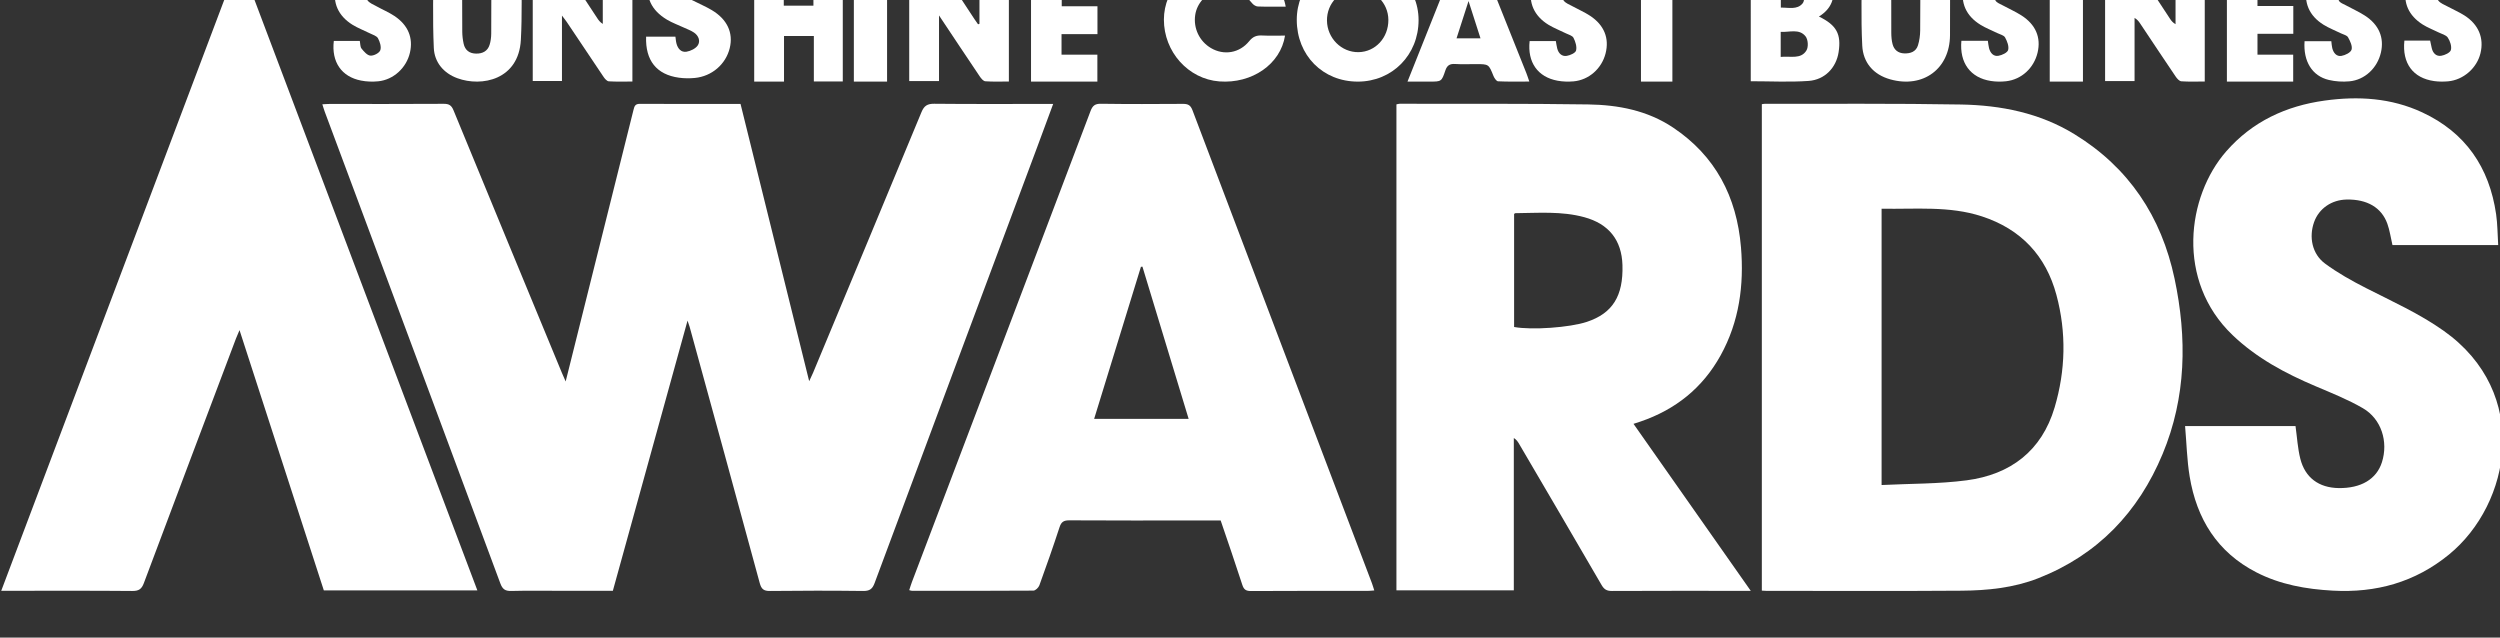
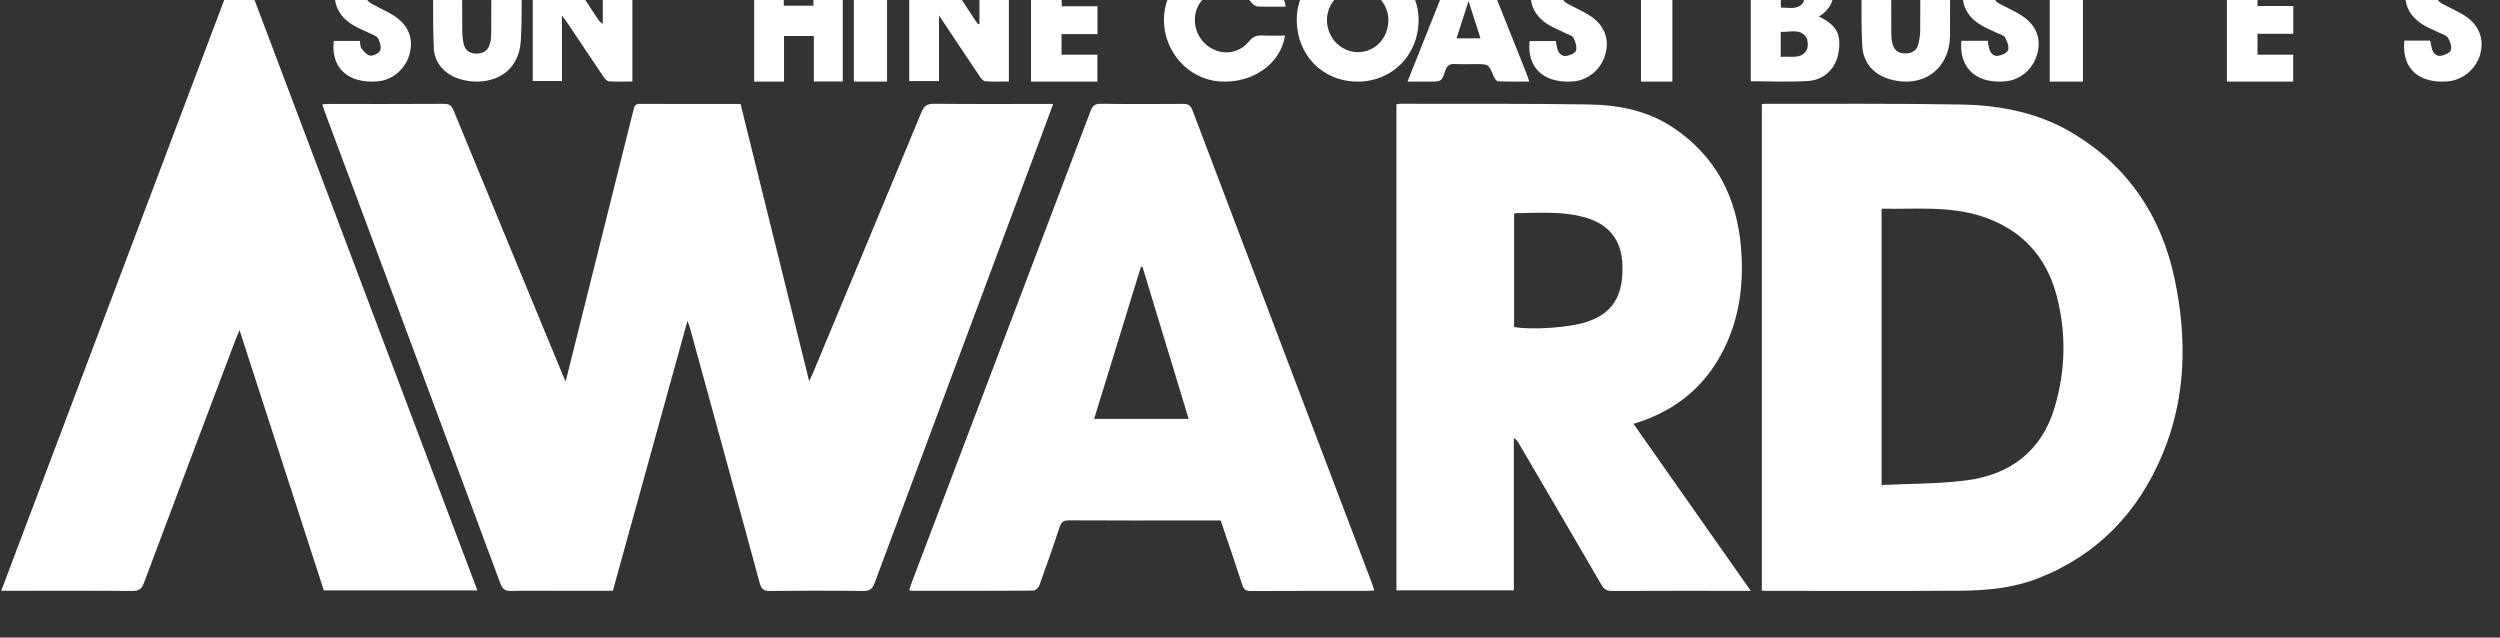
<svg xmlns="http://www.w3.org/2000/svg" width="84.666mm" height="21.594mm" viewBox="0 0 84.666 21.594" version="1.1" id="svg4214">
  <rect x="0" y="0" width="84.666" height="21.594" fill="#333333" stroke="none" />
  <defs id="defs4211">
    <clipPath clipPathUnits="userSpaceOnUse" id="clipPath1854">
      <path d="m 277,7514 h 3 v 11 h -3 z" clip-rule="evenodd" id="path1852" />
    </clipPath>
    <clipPath clipPathUnits="userSpaceOnUse" id="clipPath1862">
      <path d="M 0,0 H 1920 V 7577 H 0 Z" id="path1860" />
    </clipPath>
    <clipPath clipPathUnits="userSpaceOnUse" id="clipPath1404">
      <path d="m 229,7511.952 c 0.264,0.012 0.457,0.031 0.65,0.031 3.443,0 6.886,-0.01 10.329,0.012 0.473,0 0.686,-0.149 0.866,-0.587 3.25,-7.904 6.518,-15.801 9.783,-23.698 0.089,-0.217 0.187,-0.429 0.345,-0.79 0.843,3.377 1.643,6.587 2.446,9.797 1.228,4.908 2.46,9.815 3.679,14.726 0.082,0.331 0.149,0.552 0.574,0.55 3.001,-0.017 6.002,-0.01 9.094,-0.01 2.053,-8.291 4.105,-16.58 6.199,-25.04 0.156,0.338 0.258,0.539 0.344,0.745 3.27,7.849 6.545,15.695 9.795,23.551 0.239,0.58 0.535,0.767 1.155,0.761 3.311,-0.034 6.621,-0.016 9.932,-0.016 H 295 c -0.51,-1.377 -0.987,-2.679 -1.472,-3.978 -4.889,-13.096 -9.782,-26.19 -14.654,-39.292 -0.204,-0.549 -0.456,-0.72 -1.037,-0.714 -2.802,0.035 -5.606,0.033 -8.409,0 -0.566,-0.01 -0.78,0.17 -0.928,0.714 -2.095,7.718 -4.214,15.428 -6.33,23.14 -0.034,0.123 -0.081,0.241 -0.19,0.56 -2.279,-8.244 -4.507,-16.305 -6.745,-24.399 h -4.608 c -1.522,0 -3.046,0.027 -4.568,-0.014 -0.555,-0.015 -0.794,0.168 -0.987,0.688 -4.092,11.037 -8.205,22.066 -12.314,33.096 -1.18,3.166 -2.362,6.331 -3.542,9.497 -0.075,0.202 -0.133,0.41 -0.216,0.669" clip-rule="evenodd" id="path1402" />
    </clipPath>
    <clipPath clipPathUnits="userSpaceOnUse" id="clipPath1412">
      <path d="M 0,0 H 1920 V 7577 H 0 Z" id="path1410" />
    </clipPath>
    <clipPath clipPathUnits="userSpaceOnUse" id="clipPath1422">
      <path d="m 369.815,7502.523 v -24.955 c 2.601,0.131 5.164,0.093 7.679,0.424 3.954,0.52 6.778,2.646 7.946,6.576 0.997,3.356 1.075,6.774 0.166,10.162 -0.952,3.551 -3.205,5.946 -6.73,7.099 -2.956,0.967 -6.004,0.634 -9.061,0.694 z M 359,7511.961 c 0.115,0.015 0.201,0.037 0.288,0.036 5.901,-0.012 11.803,0.041 17.702,-0.065 3.6,-0.065 7.102,-0.756 10.237,-2.677 4.925,-3.017 7.858,-7.453 9.044,-13.038 1.14,-5.37 1.06,-10.714 -1.077,-15.848 -2.185,-5.253 -5.865,-9.12 -11.24,-11.223 -2.217,-0.868 -4.57,-1.104 -6.923,-1.122 -5.879,-0.044 -11.758,-0.014 -17.637,-0.014 -0.11,0 -0.22,0.011 -0.394,0.021 z" clip-rule="evenodd" id="path1420" />
    </clipPath>
    <clipPath clipPathUnits="userSpaceOnUse" id="clipPath1430">
      <path d="M 0,0 H 1920 V 7577 H 0 Z" id="path1428" />
    </clipPath>
    <clipPath clipPathUnits="userSpaceOnUse" id="clipPath1440">
      <path d="m 336.627,7491.84 c 1.603,-0.296 5.028,-0.05 6.57,0.463 2.321,0.772 3.296,2.326 3.216,5.123 -0.066,2.259 -1.229,3.725 -3.447,4.33 -2.056,0.561 -4.156,0.379 -6.245,0.362 -0.032,0 -0.064,-0.053 -0.094,-0.079 z M 358,7468.011 h -0.705 c -3.95,0 -7.901,0.01 -11.851,-0.011 -0.451,0 -0.689,0.145 -0.918,0.54 -2.467,4.251 -4.956,8.489 -7.44,12.73 -0.116,0.198 -0.234,0.393 -0.485,0.543 v -13.756 H 326 v 43.887 c 0.089,0.018 0.189,0.056 0.289,0.056 5.674,-0.011 11.349,0.024 17.022,-0.06 2.702,-0.04 5.342,-0.534 7.67,-2.088 3.83,-2.558 5.754,-6.247 6.135,-10.809 0.285,-3.418 -0.155,-6.719 -1.836,-9.761 -1.632,-2.954 -4.084,-4.902 -7.228,-5.978 -0.186,-0.063 -0.372,-0.123 -0.642,-0.211 3.518,-5.011 7.011,-9.986 10.59,-15.082 z" clip-rule="evenodd" id="path1438" />
    </clipPath>
    <clipPath clipPathUnits="userSpaceOnUse" id="clipPath1448">
      <path d="M 0,0 H 1920 V 7577 H 0 Z" id="path1446" />
    </clipPath>
    <clipPath clipPathUnits="userSpaceOnUse" id="clipPath1458">
      <path d="m 243,7468.051 h -13.867 c -2.516,7.769 -5.044,15.576 -7.614,23.507 -0.136,-0.321 -0.234,-0.534 -0.317,-0.753 -2.778,-7.361 -5.561,-14.721 -8.32,-22.089 -0.201,-0.539 -0.449,-0.721 -1.045,-0.716 -3.667,0.033 -7.334,0.017 -11.001,0.017 H 200 c 7.169,18.996 14.309,37.912 21.506,56.983 7.198,-19.069 14.334,-37.977 21.494,-56.949" clip-rule="evenodd" id="path1456" />
    </clipPath>
    <clipPath clipPathUnits="userSpaceOnUse" id="clipPath1466">
      <path d="M 0,0 H 1920 V 7577 H 0 Z" id="path1464" />
    </clipPath>
    <clipPath clipPathUnits="userSpaceOnUse" id="clipPath1476">
      <path d="m 307.235,7483.542 c -1.402,4.616 -2.788,9.182 -4.173,13.747 -0.046,-0.01 -0.091,-0.01 -0.136,-0.014 -1.404,-4.561 -2.807,-9.123 -4.226,-13.733 z m 2.894,-9.176 h -2.247 c -3.808,0 -7.617,-0.011 -11.425,0.013 -0.497,0 -0.721,-0.132 -0.88,-0.616 -0.575,-1.762 -1.19,-3.512 -1.823,-5.253 -0.074,-0.206 -0.354,-0.477 -0.541,-0.478 -3.655,-0.027 -7.31,-0.019 -10.965,-0.016 -0.061,0 -0.123,0.028 -0.248,0.058 0.085,0.259 0.158,0.508 0.25,0.749 5.377,14.173 10.759,28.344 16.125,42.52 0.184,0.485 0.404,0.665 0.937,0.657 2.473,-0.035 4.947,-0.027 7.42,-0.01 0.455,0 0.677,-0.121 0.849,-0.574 5.391,-14.238 10.798,-28.47 16.202,-42.703 0.075,-0.2 0.133,-0.407 0.217,-0.666 -0.254,-0.017 -0.442,-0.04 -0.63,-0.04 -3.503,0 -7.004,0.01 -10.506,-0.012 -0.447,0 -0.643,0.124 -0.785,0.565 -0.622,1.931 -1.288,3.847 -1.95,5.801 v 0 z" clip-rule="evenodd" id="path1474" />
    </clipPath>
    <clipPath clipPathUnits="userSpaceOnUse" id="clipPath1484">
      <path d="M 0,0 H 1920 V 7577 H 0 Z" id="path1482" />
    </clipPath>
    <clipPath clipPathUnits="userSpaceOnUse" id="clipPath1494">
      <path d="m 425.501,7499.24 h -9.55 c -0.155,0.663 -0.242,1.32 -0.462,1.93 -0.532,1.47 -1.831,2.213 -3.674,2.18 -1.363,-0.025 -2.5,-0.812 -2.939,-2.032 -0.485,-1.354 -0.182,-2.887 0.986,-3.75 1.151,-0.851 2.422,-1.56 3.701,-2.212 2.374,-1.21 4.806,-2.299 7.001,-3.85 7.946,-5.614 6.096,-15.633 0.497,-20.214 -3.074,-2.514 -6.597,-3.479 -10.505,-3.262 -2.403,0.132 -4.739,0.544 -6.897,1.653 -3.527,1.812 -5.392,4.832 -6.023,8.659 -0.244,1.481 -0.278,2.997 -0.412,4.55 h 9.973 c 0.141,-1.009 0.195,-2 0.431,-2.943 0.431,-1.721 1.679,-2.627 3.455,-2.657 2.029,-0.032 3.434,0.805 3.919,2.337 0.589,1.854 -0.052,3.91 -1.726,4.879 -1.354,0.784 -2.826,1.372 -4.271,1.985 -2.735,1.159 -5.318,2.534 -7.496,4.618 -5.131,4.91 -4.126,12.525 -0.567,16.593 2.366,2.703 5.409,4.103 8.897,4.584 3.015,0.416 5.991,0.242 8.799,-1.065 3.911,-1.819 6.06,-4.963 6.675,-9.194 0.131,-0.904 0.127,-1.828 0.188,-2.789" clip-rule="evenodd" id="path1492" />
    </clipPath>
    <clipPath clipPathUnits="userSpaceOnUse" id="clipPath1502">
-       <path d="M 0,0 H 1920 V 7577 H 0 Z" id="path1500" />
+       <path d="M 0,0 V 7577 H 0 Z" id="path1500" />
    </clipPath>
    <clipPath clipPathUnits="userSpaceOnUse" id="clipPath1512">
      <path d="m 288.343,7519.219 v 5.715 H 291 v -10.925 c -0.702,0 -1.418,-0.03 -2.127,0.021 -0.18,0.012 -0.38,0.256 -0.504,0.44 -1.2,1.779 -2.385,3.567 -3.678,5.507 v -5.925 H 282 v 10.94 c 0.726,0 1.419,0.028 2.107,-0.019 0.186,-0.013 0.406,-0.22 0.525,-0.397 1.097,-1.637 2.175,-3.287 3.26,-4.933 0.105,-0.157 0.216,-0.31 0.324,-0.466 0.042,0.014 0.085,0.028 0.127,0.042" clip-rule="evenodd" id="path1510" />
    </clipPath>
    <clipPath clipPathUnits="userSpaceOnUse" id="clipPath1520">
      <path d="M 0,0 H 1920 V 7577 H 0 Z" id="path1518" />
    </clipPath>
    <clipPath clipPathUnits="userSpaceOnUse" id="clipPath1530">
      <path d="m 248,7514.057 v 10.934 c 0.734,0 1.431,0.03 2.122,-0.019 0.183,-0.014 0.396,-0.238 0.517,-0.418 1.073,-1.603 2.128,-3.217 3.19,-4.828 0.118,-0.179 0.242,-0.353 0.496,-0.516 v 5.748 H 257 v -10.951 c -0.706,0 -1.421,-0.025 -2.132,0.019 -0.164,0.01 -0.353,0.226 -0.466,0.392 -1.118,1.652 -2.222,3.313 -3.332,4.971 -0.104,0.155 -0.224,0.3 -0.431,0.573 v -5.905 z" clip-rule="evenodd" id="path1528" />
    </clipPath>
    <clipPath clipPathUnits="userSpaceOnUse" id="clipPath1538">
      <path d="M 0,0 H 1920 V 7577 H 0 Z" id="path1536" />
    </clipPath>
    <clipPath clipPathUnits="userSpaceOnUse" id="clipPath1548">
      <path d="m 390,7524.99 c 0.714,0 1.39,0.033 2.06,-0.02 0.206,-0.017 0.455,-0.228 0.583,-0.418 1.087,-1.619 2.151,-3.254 3.224,-4.882 0.115,-0.175 0.244,-0.342 0.495,-0.482 v 5.763 H 399 v -10.942 c -0.729,0 -1.426,-0.03 -2.118,0.02 -0.182,0.014 -0.388,0.249 -0.511,0.431 -1.082,1.596 -2.146,3.204 -3.217,4.807 -0.117,0.174 -0.244,0.342 -0.493,0.487 v -5.707 H 390 Z" clip-rule="evenodd" id="path1546" />
    </clipPath>
    <clipPath clipPathUnits="userSpaceOnUse" id="clipPath1556">
-       <path d="M 0,0 H 1920 V 7577 H 0 Z" id="path1554" />
-     </clipPath>
+       </clipPath>
    <clipPath clipPathUnits="userSpaceOnUse" id="clipPath1566">
      <path d="m 322.497,7522.339 c -1.581,-0.016 -2.786,-1.246 -2.77,-2.828 0.017,-1.585 1.307,-2.876 2.851,-2.851 1.523,0.026 2.705,1.304 2.694,2.918 -0.01,1.54 -1.252,2.776 -2.775,2.761 M 317,7519.574 c -0.005,3.043 2.373,5.404 5.465,5.426 3.06,0.022 5.535,-2.413 5.535,-5.446 0,-3.142 -2.378,-5.551 -5.482,-5.554 -3.165,0 -5.514,2.369 -5.518,5.574" clip-rule="evenodd" id="path1564" />
    </clipPath>
    <clipPath clipPathUnits="userSpaceOnUse" id="clipPath1574">
      <path d="M 0,0 H 1920 V 7577 H 0 Z" id="path1572" />
    </clipPath>
    <clipPath clipPathUnits="userSpaceOnUse" id="clipPath1584">
      <path d="m 360.716,7522.582 v -1.897 c 0.714,0.01 1.464,-0.217 1.961,0.372 0.188,0.221 0.198,0.76 0.044,1.022 -0.44,0.744 -1.254,0.431 -2.005,0.503 z m -0.012,-6.351 c 0.867,0.097 1.819,-0.246 2.324,0.585 0.193,0.319 0.151,0.987 -0.084,1.278 -0.57,0.71 -1.447,0.353 -2.24,0.398 z m 3.451,3.647 c 1.598,-0.778 2.032,-1.587 1.777,-3.227 -0.216,-1.386 -1.234,-2.485 -2.712,-2.589 -1.715,-0.121 -3.446,-0.028 -5.22,-0.028 V 7525 c 1.804,-0.087 3.594,-0.096 5.362,-0.289 1.077,-0.117 1.826,-0.799 2.037,-1.885 0.234,-1.205 -0.053,-2.221 -1.244,-2.948 z" clip-rule="evenodd" id="path1582" />
    </clipPath>
    <clipPath clipPathUnits="userSpaceOnUse" id="clipPath1592">
      <path d="M 0,0 H 1920 V 7577 H 0 Z" id="path1590" />
    </clipPath>
    <clipPath clipPathUnits="userSpaceOnUse" id="clipPath1602">
      <path d="m 270.671,7520.861 h 2.678 V 7525 H 276 v -10.984 h -2.613 v 4.101 h -2.694 V 7514 H 268 v 10.994 h 2.671 z" clip-rule="evenodd" id="path1600" />
    </clipPath>
    <clipPath clipPathUnits="userSpaceOnUse" id="clipPath1610">
      <path d="M 0,0 H 1920 V 7577 H 0 Z" id="path1608" />
    </clipPath>
    <clipPath clipPathUnits="userSpaceOnUse" id="clipPath1620">
      <path d="m 316,7520.771 c -0.875,0 -1.703,-0.017 -2.529,0.014 -0.174,0.01 -0.39,0.15 -0.503,0.293 -0.863,1.088 -1.868,1.484 -3.071,1.179 -1.08,-0.274 -1.907,-1.165 -2.068,-2.231 -0.182,-1.204 0.378,-2.384 1.422,-2.997 1.164,-0.684 2.573,-0.462 3.455,0.627 0.329,0.406 0.66,0.534 1.156,0.509 0.688,-0.034 1.379,-0.01 2.078,-0.01 -0.402,-2.586 -2.989,-4.36 -5.93,-4.138 -2.807,0.211 -5.016,2.676 -5.01,5.59 0.006,2.732 2.222,5.134 4.95,5.368 2.952,0.251 5.593,-1.553 6.05,-4.206" clip-rule="evenodd" id="path1618" />
    </clipPath>
    <clipPath clipPathUnits="userSpaceOnUse" id="clipPath1628">
      <path d="M 0,0 H 1920 V 7577 H 0 Z" id="path1626" />
    </clipPath>
    <clipPath clipPathUnits="userSpaceOnUse" id="clipPath1638">
      <path d="m 239.029,7525 h 2.599 v -0.706 c 0,-1.927 -0.006,-3.855 0.007,-5.783 0.002,-0.364 0.047,-0.735 0.125,-1.091 0.127,-0.582 0.523,-0.882 1.125,-0.89 0.581,-0.01 1.038,0.221 1.218,0.791 0.103,0.323 0.145,0.677 0.148,1.018 0.013,1.971 0.006,3.942 0.006,5.913 v 0.734 h 2.692 c 0.016,-0.173 0.043,-0.318 0.042,-0.463 -0.012,-2.252 0.058,-4.509 -0.064,-6.754 -0.195,-3.609 -3.535,-4.267 -5.732,-3.463 -1.266,0.463 -2.072,1.456 -2.13,2.73 -0.12,2.631 -0.036,5.27 -0.036,7.964" clip-rule="evenodd" id="path1636" />
    </clipPath>
    <clipPath clipPathUnits="userSpaceOnUse" id="clipPath1646">
      <path d="M 0,0 H 1920 V 7577 H 0 Z" id="path1644" />
    </clipPath>
    <clipPath clipPathUnits="userSpaceOnUse" id="clipPath1656">
      <path d="m 373.309,7525 h 2.687 v -0.974 c 0,-1.948 0.01,-3.895 -0.002,-5.843 -0.02,-3.028 -2.424,-4.804 -5.385,-3.982 -1.552,0.431 -2.462,1.532 -2.54,3.04 -0.131,2.563 -0.036,5.137 -0.036,7.746 h 2.615 c 0.012,-0.22 0.035,-0.448 0.036,-0.676 0.003,-1.969 -0.003,-3.938 0.007,-5.907 0.002,-0.343 0.029,-0.697 0.117,-1.026 0.136,-0.507 0.493,-0.808 1.043,-0.829 0.571,-0.023 1.069,0.15 1.249,0.729 0.132,0.426 0.195,0.888 0.2,1.335 0.02,1.882 0.009,3.765 0.009,5.647 z" clip-rule="evenodd" id="path1654" />
    </clipPath>
    <clipPath clipPathUnits="userSpaceOnUse" id="clipPath1664">
      <path d="M 0,0 H 1920 V 7577 H 0 Z" id="path1662" />
    </clipPath>
    <clipPath clipPathUnits="userSpaceOnUse" id="clipPath1674">
      <path d="m 333.592,7517.908 c -0.362,1.13 -0.695,2.168 -1.08,3.368 -0.391,-1.216 -0.73,-2.27 -1.084,-3.368 z m 4.408,-3.902 c -1.016,0 -1.922,-0.023 -2.825,0.023 -0.149,0.01 -0.337,0.296 -0.414,0.489 -0.426,1.06 -0.416,1.064 -1.615,1.064 -0.615,0 -1.232,-0.03 -1.845,0.01 -0.492,0.032 -0.733,-0.137 -0.884,-0.59 -0.338,-1.007 -0.36,-1 -1.426,-1 H 327 c 1.482,3.717 2.925,7.337 4.357,10.931 0.1,0.02 0.144,0.036 0.189,0.038 2.077,0.091 2.075,0.091 2.815,-1.763 1.125,-2.819 2.254,-5.637 3.379,-8.456 0.081,-0.203 0.144,-0.412 0.26,-0.745 v 0 z" clip-rule="evenodd" id="path1672" />
    </clipPath>
    <clipPath clipPathUnits="userSpaceOnUse" id="clipPath1682">
      <path d="M 0,0 H 1920 V 7577 H 0 Z" id="path1680" />
    </clipPath>
    <clipPath clipPathUnits="userSpaceOnUse" id="clipPath1692">
      <path d="m 423.94,7521.701 h -2.351 c -0.066,0.173 -0.085,0.434 -0.223,0.541 -0.26,0.202 -0.582,0.417 -0.888,0.432 -0.213,0.01 -0.588,-0.273 -0.628,-0.477 -0.054,-0.277 0.07,-0.665 0.254,-0.893 0.199,-0.246 0.551,-0.37 0.846,-0.53 0.497,-0.272 1.024,-0.494 1.5,-0.798 1.284,-0.82 1.785,-2.042 1.448,-3.424 -0.325,-1.332 -1.543,-2.402 -2.92,-2.527 -0.415,-0.037 -0.843,-0.035 -1.255,0.022 -1.912,0.266 -2.911,1.604 -2.694,3.658 0.382,0 0.774,0 1.167,0 0.377,0 0.753,0 1.157,0 0.053,-0.245 0.099,-0.466 0.149,-0.686 0.103,-0.454 0.41,-0.753 0.843,-0.687 0.328,0.051 0.814,0.275 0.882,0.521 0.091,0.331 -0.069,0.813 -0.278,1.122 -0.166,0.245 -0.565,0.333 -0.864,0.483 -0.469,0.235 -0.967,0.421 -1.407,0.701 -1.267,0.805 -1.775,1.967 -1.487,3.285 0.297,1.357 1.33,2.291 2.768,2.501 1.852,0.272 3.296,-0.482 3.76,-1.992 0.115,-0.377 0.141,-0.782 0.221,-1.252" clip-rule="evenodd" id="path1690" />
    </clipPath>
    <clipPath clipPathUnits="userSpaceOnUse" id="clipPath1700">
      <path d="M 0,0 H 1920 V 7577 H 0 Z" id="path1698" />
    </clipPath>
    <clipPath clipPathUnits="userSpaceOnUse" id="clipPath1710">
      <path d="m 414.894,7521.71 h -2.084 c -0.413,0.408 -0.659,0.806 -1.004,0.938 -0.233,0.089 -0.777,-0.119 -0.871,-0.335 -0.116,-0.262 0.034,-0.704 0.184,-1.008 0.096,-0.193 0.398,-0.289 0.617,-0.409 0.568,-0.312 1.166,-0.576 1.71,-0.925 1.285,-0.823 1.778,-2 1.461,-3.356 -0.324,-1.388 -1.449,-2.46 -2.84,-2.59 -0.614,-0.057 -1.262,-0.016 -1.861,0.125 -1.512,0.358 -2.323,1.685 -2.192,3.499 h 2.416 c 0.028,-0.214 0.035,-0.425 0.085,-0.625 0.108,-0.436 0.393,-0.779 0.832,-0.701 0.341,0.06 0.833,0.298 0.911,0.563 0.094,0.317 -0.127,0.778 -0.317,1.116 -0.104,0.185 -0.421,0.248 -0.645,0.359 -0.525,0.259 -1.078,0.47 -1.573,0.778 -1.298,0.808 -1.806,2.018 -1.488,3.407 0.294,1.283 1.438,2.258 2.838,2.418 1.933,0.222 3.315,-0.599 3.708,-2.223 0.078,-0.319 0.075,-0.658 0.113,-1.031" clip-rule="evenodd" id="path1708" />
    </clipPath>
    <clipPath clipPathUnits="userSpaceOnUse" id="clipPath1718">
-       <path d="M 0,0 H 1920 V 7577 H 0 Z" id="path1716" />
-     </clipPath>
+       </clipPath>
    <clipPath clipPathUnits="userSpaceOnUse" id="clipPath1728">
      <path d="m 263.224,7522.223 c -0.07,0.207 -0.073,0.466 -0.203,0.557 -0.291,0.202 -0.64,0.421 -0.974,0.435 -0.228,0.01 -0.63,-0.291 -0.668,-0.501 -0.052,-0.288 0.095,-0.671 0.289,-0.919 0.176,-0.225 0.523,-0.332 0.804,-0.476 0.562,-0.289 1.15,-0.536 1.69,-0.857 1.403,-0.833 1.966,-2.056 1.629,-3.436 -0.357,-1.459 -1.609,-2.547 -3.156,-2.696 -0.473,-0.045 -0.963,-0.041 -1.434,0.024 -2.017,0.278 -3.037,1.551 -2.964,3.704 h 2.649 c 0.031,-0.21 0.041,-0.426 0.097,-0.631 0.119,-0.444 0.418,-0.806 0.903,-0.727 0.373,0.061 0.833,0.287 1.021,0.577 0.25,0.385 0.078,0.865 -0.342,1.151 -0.275,0.187 -0.602,0.305 -0.909,0.447 -0.511,0.239 -1.052,0.431 -1.531,0.717 -1.433,0.853 -1.982,2.072 -1.629,3.496 0.321,1.297 1.52,2.273 3.04,2.474 2.096,0.276 3.688,-0.602 4.115,-2.291 0.083,-0.325 0.074,-0.672 0.11,-1.048 z" clip-rule="evenodd" id="path1726" />
    </clipPath>
    <clipPath clipPathUnits="userSpaceOnUse" id="clipPath1736">
      <path d="M 0,0 H 1920 V 7577 H 0 Z" id="path1734" />
    </clipPath>
    <clipPath clipPathUnits="userSpaceOnUse" id="clipPath1746">
      <path d="m 230.034,7517.674 h 2.35 c 0.049,-0.249 0.026,-0.53 0.152,-0.687 0.216,-0.269 0.513,-0.616 0.801,-0.64 0.297,-0.026 0.794,0.225 0.892,0.479 0.116,0.298 -0.031,0.771 -0.205,1.088 -0.121,0.22 -0.475,0.316 -0.735,0.448 -0.524,0.263 -1.081,0.469 -1.576,0.777 -1.288,0.803 -1.804,1.996 -1.505,3.343 0.294,1.323 1.375,2.278 2.794,2.47 1.889,0.256 3.316,-0.533 3.744,-2.095 0.097,-0.355 0.108,-0.733 0.17,-1.185 h -1.208 -1.118 c 0.036,0.062 0.072,0.124 0.107,0.185 -0.318,0.279 -0.6,0.654 -0.97,0.802 -0.206,0.082 -0.712,-0.142 -0.806,-0.355 -0.113,-0.252 -0.019,-0.701 0.149,-0.953 0.171,-0.256 0.533,-0.389 0.825,-0.551 0.531,-0.296 1.098,-0.532 1.602,-0.866 1.251,-0.829 1.72,-1.983 1.411,-3.323 -0.314,-1.362 -1.481,-2.445 -2.861,-2.583 -0.513,-0.052 -1.053,-0.033 -1.559,0.067 -1.762,0.345 -2.68,1.69 -2.454,3.579" clip-rule="evenodd" id="path1744" />
    </clipPath>
    <clipPath clipPathUnits="userSpaceOnUse" id="clipPath1754">
      <path d="M 0,0 H 1920 V 7577 H 0 Z" id="path1752" />
    </clipPath>
    <clipPath clipPathUnits="userSpaceOnUse" id="clipPath1764">
      <path d="m 377.022,7517.686 h 2.39 c 0.036,-0.229 0.051,-0.455 0.108,-0.67 0.115,-0.435 0.402,-0.763 0.847,-0.684 0.327,0.057 0.81,0.28 0.877,0.525 0.09,0.333 -0.089,0.794 -0.275,1.13 -0.111,0.201 -0.453,0.273 -0.697,0.394 -0.506,0.25 -1.04,0.452 -1.519,0.747 -1.313,0.808 -1.829,1.993 -1.527,3.386 0.278,1.282 1.409,2.262 2.821,2.444 1.932,0.248 3.373,-0.611 3.75,-2.258 0.07,-0.303 0.062,-0.623 0.095,-0.983 h -2.323 c -0.064,0.183 -0.076,0.447 -0.21,0.556 -0.241,0.195 -0.554,0.4 -0.839,0.405 -0.222,0.01 -0.594,-0.259 -0.638,-0.461 -0.059,-0.277 0.071,-0.645 0.228,-0.907 0.117,-0.193 0.401,-0.29 0.621,-0.41 0.57,-0.311 1.168,-0.573 1.714,-0.922 1.291,-0.825 1.78,-1.993 1.46,-3.352 -0.329,-1.395 -1.448,-2.437 -2.846,-2.593 -0.452,-0.05 -0.925,-0.045 -1.375,0.025 -1.848,0.286 -2.847,1.64 -2.662,3.628" clip-rule="evenodd" id="path1762" />
    </clipPath>
    <clipPath clipPathUnits="userSpaceOnUse" id="clipPath1772">
      <path d="M 0,0 H 1920 V 7577 H 0 Z" id="path1770" />
    </clipPath>
    <clipPath clipPathUnits="userSpaceOnUse" id="clipPath1782">
      <path d="m 344.914,7521.701 h -2.341 c -0.062,0.195 -0.068,0.438 -0.188,0.539 -0.24,0.201 -0.543,0.441 -0.822,0.444 -0.243,0 -0.634,-0.256 -0.697,-0.476 -0.073,-0.261 0.063,-0.659 0.241,-0.895 0.176,-0.235 0.511,-0.352 0.786,-0.504 0.532,-0.293 1.097,-0.535 1.602,-0.868 1.268,-0.836 1.74,-2.025 1.396,-3.385 -0.347,-1.376 -1.507,-2.413 -2.899,-2.534 -0.475,-0.041 -0.969,-0.027 -1.437,0.059 -1.796,0.328 -2.738,1.669 -2.525,3.58 h 2.367 c 0.04,-0.222 0.068,-0.449 0.125,-0.669 0.114,-0.446 0.42,-0.739 0.861,-0.667 0.312,0.052 0.785,0.259 0.841,0.486 0.087,0.345 -0.059,0.802 -0.233,1.144 -0.103,0.202 -0.446,0.285 -0.689,0.406 -0.525,0.262 -1.08,0.471 -1.578,0.776 -1.286,0.79 -1.813,1.993 -1.517,3.339 0.296,1.343 1.419,2.323 2.852,2.488 1.892,0.217 3.248,-0.544 3.686,-2.097 0.1,-0.354 0.11,-0.735 0.169,-1.166" clip-rule="evenodd" id="path1780" />
    </clipPath>
    <clipPath clipPathUnits="userSpaceOnUse" id="clipPath1790">
      <path d="M 0,0 H 1920 V 7577 H 0 Z" id="path1788" />
    </clipPath>
    <clipPath clipPathUnits="userSpaceOnUse" id="clipPath1800">
      <path d="m 293,7525 h 5.978 v -2.455 h -3.205 v -1.739 H 299 v -2.515 h -3.245 v -1.86 h 3.237 V 7514 H 293 Z" clip-rule="evenodd" id="path1798" />
    </clipPath>
    <clipPath clipPathUnits="userSpaceOnUse" id="clipPath1808">
      <path d="M 0,0 H 1920 V 7577 H 0 Z" id="path1806" />
    </clipPath>
    <clipPath clipPathUnits="userSpaceOnUse" id="clipPath1818">
      <path d="m 403.762,7518.318 v -1.882 h 3.225 V 7514 H 401 v 11 h 6 v -2.457 h -3.239 v -1.714 h 3.236 v -2.511 z" clip-rule="evenodd" id="path1816" />
    </clipPath>
    <clipPath clipPathUnits="userSpaceOnUse" id="clipPath1826">
      <path d="M 0,0 H 1920 V 7577 H 0 Z" id="path1824" />
    </clipPath>
    <clipPath clipPathUnits="userSpaceOnUse" id="clipPath1836">
      <path d="m 353,7522.409 h -2.078 V 7514 h -2.837 v 8.412 H 346 V 7525 h 7 z" clip-rule="evenodd" id="path1834" />
    </clipPath>
    <clipPath clipPathUnits="userSpaceOnUse" id="clipPath1844">
      <path d="M 0,0 H 1920 V 7577 H 0 Z" id="path1842" />
    </clipPath>
    <clipPath clipPathUnits="userSpaceOnUse" id="clipPath1872">
      <path d="m 385,7514 h 3 v 11 h -3 z" clip-rule="evenodd" id="path1870" />
    </clipPath>
    <clipPath clipPathUnits="userSpaceOnUse" id="clipPath1880">
      <path d="M 0,0 H 1920 V 7577 H 0 Z" id="path1878" />
    </clipPath>
  </defs>
  <g id="layer1" transform="translate(-56.619,-64.443)">
    <g id="g1398" transform="matrix(0.375,0,0,-0.375,-18.339,2884.957)">
      <g id="g1400" clip-path="url(#clipPath1404)">
        <g id="g1406">
          <g id="g1408" clip-path="url(#clipPath1412)">
            <path d="m 224,7463 h 76 v 54 h -76 z" style="fill:#ffffff;fill-opacity:1;fill-rule:nonzero;stroke:none" id="path1414" />
          </g>
        </g>
      </g>
    </g>
    <g id="g1416" transform="matrix(0.375,0,0,-0.375,-18.339,2884.957)">
      <g id="g1418" clip-path="url(#clipPath1422)">
        <g id="g1424">
          <g id="g1426" clip-path="url(#clipPath1430)">
            <path d="m 354,7463 h 48 v 54 h -48 z" style="fill:#ffffff;fill-opacity:1;fill-rule:nonzero;stroke:none" id="path1432" />
          </g>
        </g>
      </g>
    </g>
    <g id="g1434" transform="matrix(0.375,0,0,-0.375,-18.339,2884.957)">
      <g id="g1436" clip-path="url(#clipPath1440)">
        <g id="g1442">
          <g id="g1444" clip-path="url(#clipPath1448)">
            <path d="m 321,7463 h 42 v 54 h -42 z" style="fill:#ffffff;fill-opacity:1;fill-rule:nonzero;stroke:none" id="path1450" />
          </g>
        </g>
      </g>
    </g>
    <g id="g1452" transform="matrix(0.375,0,0,-0.375,-18.339,2884.957)">
      <g id="g1454" clip-path="url(#clipPath1458)">
        <g id="g1460">
          <g id="g1462" clip-path="url(#clipPath1466)">
            <path d="m 195,7463 h 53 v 67 h -53 z" style="fill:#ffffff;fill-opacity:1;fill-rule:nonzero;stroke:none" id="path1468" />
          </g>
        </g>
      </g>
    </g>
    <g id="g1470" transform="matrix(0.375,0,0,-0.375,-18.339,2884.957)">
      <g id="g1472" clip-path="url(#clipPath1476)">
        <g id="g1478">
          <g id="g1480" clip-path="url(#clipPath1484)">
            <path d="m 277,7463 h 52 v 54 h -52 z" style="fill:#ffffff;fill-opacity:1;fill-rule:nonzero;stroke:none" id="path1486" />
          </g>
        </g>
      </g>
    </g>
    <g id="g1488" transform="matrix(0.375,0,0,-0.375,-18.339,2884.957)">
      <g id="g1490" clip-path="url(#clipPath1494)">
        <g id="g1496">
          <g id="g1498" clip-path="url(#clipPath1502)">
-             <path d="m 392.224,7463 h 38.68 v 54.488 h -38.68 z" style="fill:#ffffff;fill-opacity:1;fill-rule:nonzero;stroke:none" id="path1504" />
-           </g>
+             </g>
        </g>
      </g>
    </g>
    <g id="g1506" transform="matrix(0.375,0,0,-0.375,-18.339,2884.957)">
      <g id="g1508" clip-path="url(#clipPath1512)">
        <g id="g1514">
          <g id="g1516" clip-path="url(#clipPath1520)">
            <path d="m 277,7509 h 19 v 21 h -19 z" style="fill:#ffffff;fill-opacity:1;fill-rule:nonzero;stroke:none" id="path1522" />
          </g>
        </g>
      </g>
    </g>
    <g id="g1524" transform="matrix(0.375,0,0,-0.375,-18.339,2884.957)">
      <g id="g1526" clip-path="url(#clipPath1530)">
        <g id="g1532">
          <g id="g1534" clip-path="url(#clipPath1538)">
            <path d="m 243,7509 h 19 v 21 h -19 z" style="fill:#ffffff;fill-opacity:1;fill-rule:nonzero;stroke:none" id="path1540" />
          </g>
        </g>
      </g>
    </g>
    <g id="g1542" transform="matrix(0.375,0,0,-0.375,-18.339,2884.957)">
      <g id="g1544" clip-path="url(#clipPath1548)">
        <g id="g1550">
          <g id="g1552" clip-path="url(#clipPath1556)">
            <path d="m 385,7509 h 19 v 21 h -19 z" style="fill:#ffffff;fill-opacity:1;fill-rule:nonzero;stroke:none" id="path1558" />
          </g>
        </g>
      </g>
    </g>
    <g id="g1560" transform="matrix(0.375,0,0,-0.375,-18.339,2884.957)">
      <g id="g1562" clip-path="url(#clipPath1566)">
        <g id="g1568">
          <g id="g1570" clip-path="url(#clipPath1574)">
            <path d="m 312,7509 h 21 v 21 h -21 z" style="fill:#ffffff;fill-opacity:1;fill-rule:nonzero;stroke:none" id="path1576" />
          </g>
        </g>
      </g>
    </g>
    <g id="g1578" transform="matrix(0.375,0,0,-0.375,-18.339,2884.957)">
      <g id="g1580" clip-path="url(#clipPath1584)">
        <g id="g1586">
          <g id="g1588" clip-path="url(#clipPath1592)">
            <path d="m 353,7509 h 18 v 21 h -18 z" style="fill:#ffffff;fill-opacity:1;fill-rule:nonzero;stroke:none" id="path1594" />
          </g>
        </g>
      </g>
    </g>
    <g id="g1596" transform="matrix(0.375,0,0,-0.375,-18.339,2884.957)">
      <g id="g1598" clip-path="url(#clipPath1602)">
        <g id="g1604">
          <g id="g1606" clip-path="url(#clipPath1610)">
            <path d="m 263,7509 h 18 v 21 h -18 z" style="fill:#ffffff;fill-opacity:1;fill-rule:nonzero;stroke:none" id="path1612" />
          </g>
        </g>
      </g>
    </g>
    <g id="g1614" transform="matrix(0.375,0,0,-0.375,-18.339,2884.957)">
      <g id="g1616" clip-path="url(#clipPath1620)">
        <g id="g1622">
          <g id="g1624" clip-path="url(#clipPath1628)">
            <path d="m 300,7509 h 21 v 21 h -21 z" style="fill:#ffffff;fill-opacity:1;fill-rule:nonzero;stroke:none" id="path1630" />
          </g>
        </g>
      </g>
    </g>
    <g id="g1632" transform="matrix(0.375,0,0,-0.375,-18.339,2884.957)">
      <g id="g1634" clip-path="url(#clipPath1638)">
        <g id="g1640">
          <g id="g1642" clip-path="url(#clipPath1646)">
            <path d="m 234,7509 h 18 v 21 h -18 z" style="fill:#ffffff;fill-opacity:1;fill-rule:nonzero;stroke:none" id="path1648" />
          </g>
        </g>
      </g>
    </g>
    <g id="g1650" transform="matrix(0.375,0,0,-0.375,-18.339,2884.957)">
      <g id="g1652" clip-path="url(#clipPath1656)">
        <g id="g1658">
          <g id="g1660" clip-path="url(#clipPath1664)">
            <path d="m 363,7509 h 18 v 21 h -18 z" style="fill:#ffffff;fill-opacity:1;fill-rule:nonzero;stroke:none" id="path1666" />
          </g>
        </g>
      </g>
    </g>
    <g id="g1668" transform="matrix(0.375,0,0,-0.375,-18.339,2884.957)">
      <g id="g1670" clip-path="url(#clipPath1674)">
        <g id="g1676">
          <g id="g1678" clip-path="url(#clipPath1682)">
            <path d="m 322,7509 h 21 v 21 h -21 z" style="fill:#ffffff;fill-opacity:1;fill-rule:nonzero;stroke:none" id="path1684" />
          </g>
        </g>
      </g>
    </g>
    <g id="g1686" transform="matrix(0.375,0,0,-0.375,-18.339,2884.957)">
      <g id="g1688" clip-path="url(#clipPath1692)">
        <g id="g1694">
          <g id="g1696" clip-path="url(#clipPath1700)">
            <path d="m 412,7509 h 17 v 21 h -17 z" style="fill:#ffffff;fill-opacity:1;fill-rule:nonzero;stroke:none" id="path1702" />
          </g>
        </g>
      </g>
    </g>
    <g id="g1704" transform="matrix(0.375,0,0,-0.375,-18.339,2884.957)">
      <g id="g1706" clip-path="url(#clipPath1710)">
        <g id="g1712">
          <g id="g1714" clip-path="url(#clipPath1718)">
            <path d="m 403,7509 h 17 v 21 h -17 z" style="fill:#ffffff;fill-opacity:1;fill-rule:nonzero;stroke:none" id="path1720" />
          </g>
        </g>
      </g>
    </g>
    <g id="g1722" transform="matrix(0.375,0,0,-0.375,-18.339,2884.957)">
      <g id="g1724" clip-path="url(#clipPath1728)">
        <g id="g1730">
          <g id="g1732" clip-path="url(#clipPath1736)">
-             <path d="m 253.234,7509.3 h 17.653 v 21.312 h -17.653 z" style="fill:#ffffff;fill-opacity:1;fill-rule:nonzero;stroke:none" id="path1738" />
-           </g>
+             </g>
        </g>
      </g>
    </g>
    <g id="g1740" transform="matrix(0.375,0,0,-0.375,-18.339,2884.957)">
      <g id="g1742" clip-path="url(#clipPath1746)">
        <g id="g1748">
          <g id="g1750" clip-path="url(#clipPath1754)">
            <path d="m 225,7509 h 17 v 21 h -17 z" style="fill:#ffffff;fill-opacity:1;fill-rule:nonzero;stroke:none" id="path1756" />
          </g>
        </g>
      </g>
    </g>
    <g id="g1758" transform="matrix(0.375,0,0,-0.375,-18.339,2884.957)">
      <g id="g1760" clip-path="url(#clipPath1764)">
        <g id="g1766">
          <g id="g1768" clip-path="url(#clipPath1772)">
            <path d="m 372,7509 h 17 v 21 h -17 z" style="fill:#ffffff;fill-opacity:1;fill-rule:nonzero;stroke:none" id="path1774" />
          </g>
        </g>
      </g>
    </g>
    <g id="g1776" transform="matrix(0.375,0,0,-0.375,-18.339,2884.957)">
      <g id="g1778" clip-path="url(#clipPath1782)">
        <g id="g1784">
          <g id="g1786" clip-path="url(#clipPath1790)">
            <path d="m 333,7509 h 17 v 21 h -17 z" style="fill:#ffffff;fill-opacity:1;fill-rule:nonzero;stroke:none" id="path1792" />
          </g>
        </g>
      </g>
    </g>
    <g id="g1794" transform="matrix(0.375,0,0,-0.375,-18.339,2884.957)">
      <g id="g1796" clip-path="url(#clipPath1800)">
        <g id="g1802">
          <g id="g1804" clip-path="url(#clipPath1808)">
            <path d="m 288,7509 h 16 v 21 h -16 z" style="fill:#ffffff;fill-opacity:1;fill-rule:nonzero;stroke:none" id="path1810" />
          </g>
        </g>
      </g>
    </g>
    <g id="g1812" transform="matrix(0.375,0,0,-0.375,-18.339,2884.957)">
      <g id="g1814" clip-path="url(#clipPath1818)">
        <g id="g1820">
          <g id="g1822" clip-path="url(#clipPath1826)">
            <path d="m 396,7509 h 16 v 21 h -16 z" style="fill:#ffffff;fill-opacity:1;fill-rule:nonzero;stroke:none" id="path1828" />
          </g>
        </g>
      </g>
    </g>
    <g id="g1830" transform="matrix(0.375,0,0,-0.375,-18.339,2884.957)">
      <g id="g1832" clip-path="url(#clipPath1836)">
        <g id="g1838">
          <g id="g1840" clip-path="url(#clipPath1844)">
            <path d="m 341,7509 h 17 v 21 h -17 z" style="fill:#ffffff;fill-opacity:1;fill-rule:nonzero;stroke:none" id="path1846" />
          </g>
        </g>
      </g>
    </g>
    <g id="g1848" transform="matrix(0.375,0,0,-0.375,-18.339,2884.957)">
      <g id="g1850" clip-path="url(#clipPath1854)">
        <g id="g1856">
          <g id="g1858" clip-path="url(#clipPath1862)">
            <path d="m 272,7509 h 13 v 21 h -13 z" style="fill:#ffffff;fill-opacity:1;fill-rule:nonzero;stroke:none" id="path1864" />
          </g>
        </g>
      </g>
    </g>
    <g id="g1866" transform="matrix(0.375,0,0,-0.375,-18.339,2884.957)">
      <g id="g1868" clip-path="url(#clipPath1872)">
        <g id="g1874">
          <g id="g1876" clip-path="url(#clipPath1880)">
            <path d="m 380,7509 h 13 v 21 h -13 z" style="fill:#ffffff;fill-opacity:1;fill-rule:nonzero;stroke:none" id="path1882" />
          </g>
        </g>
      </g>
    </g>
  </g>
</svg>